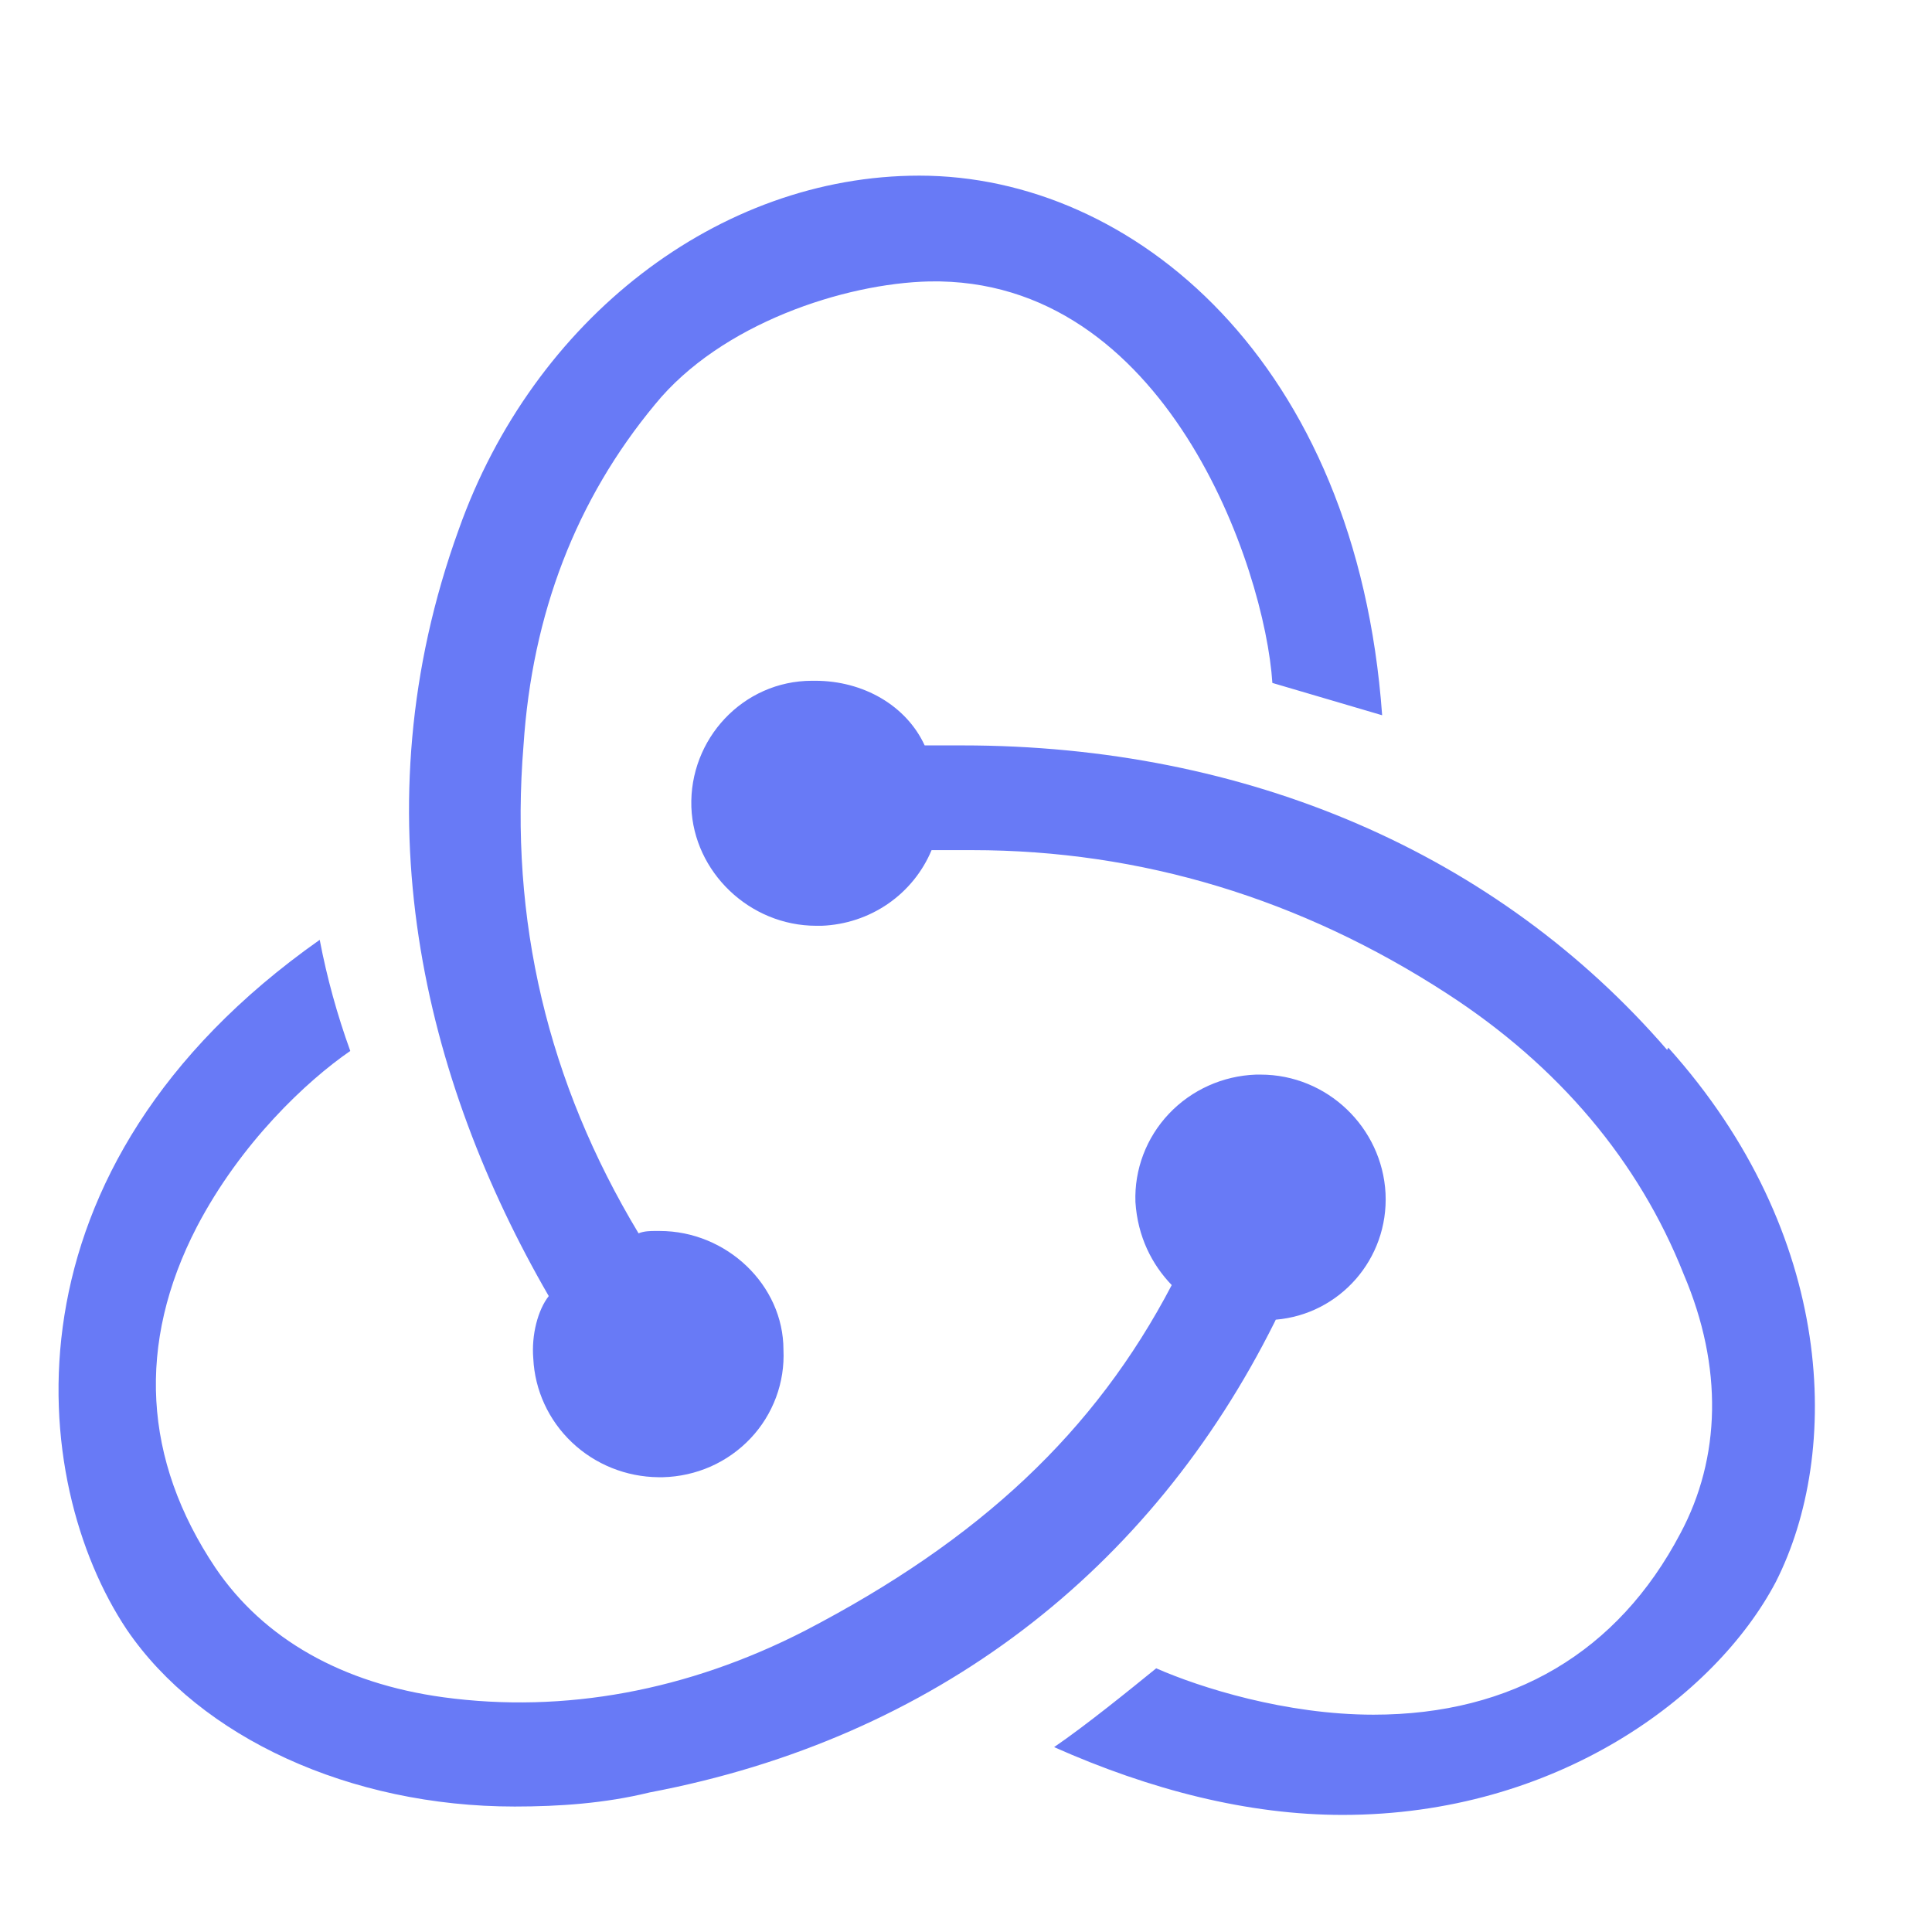
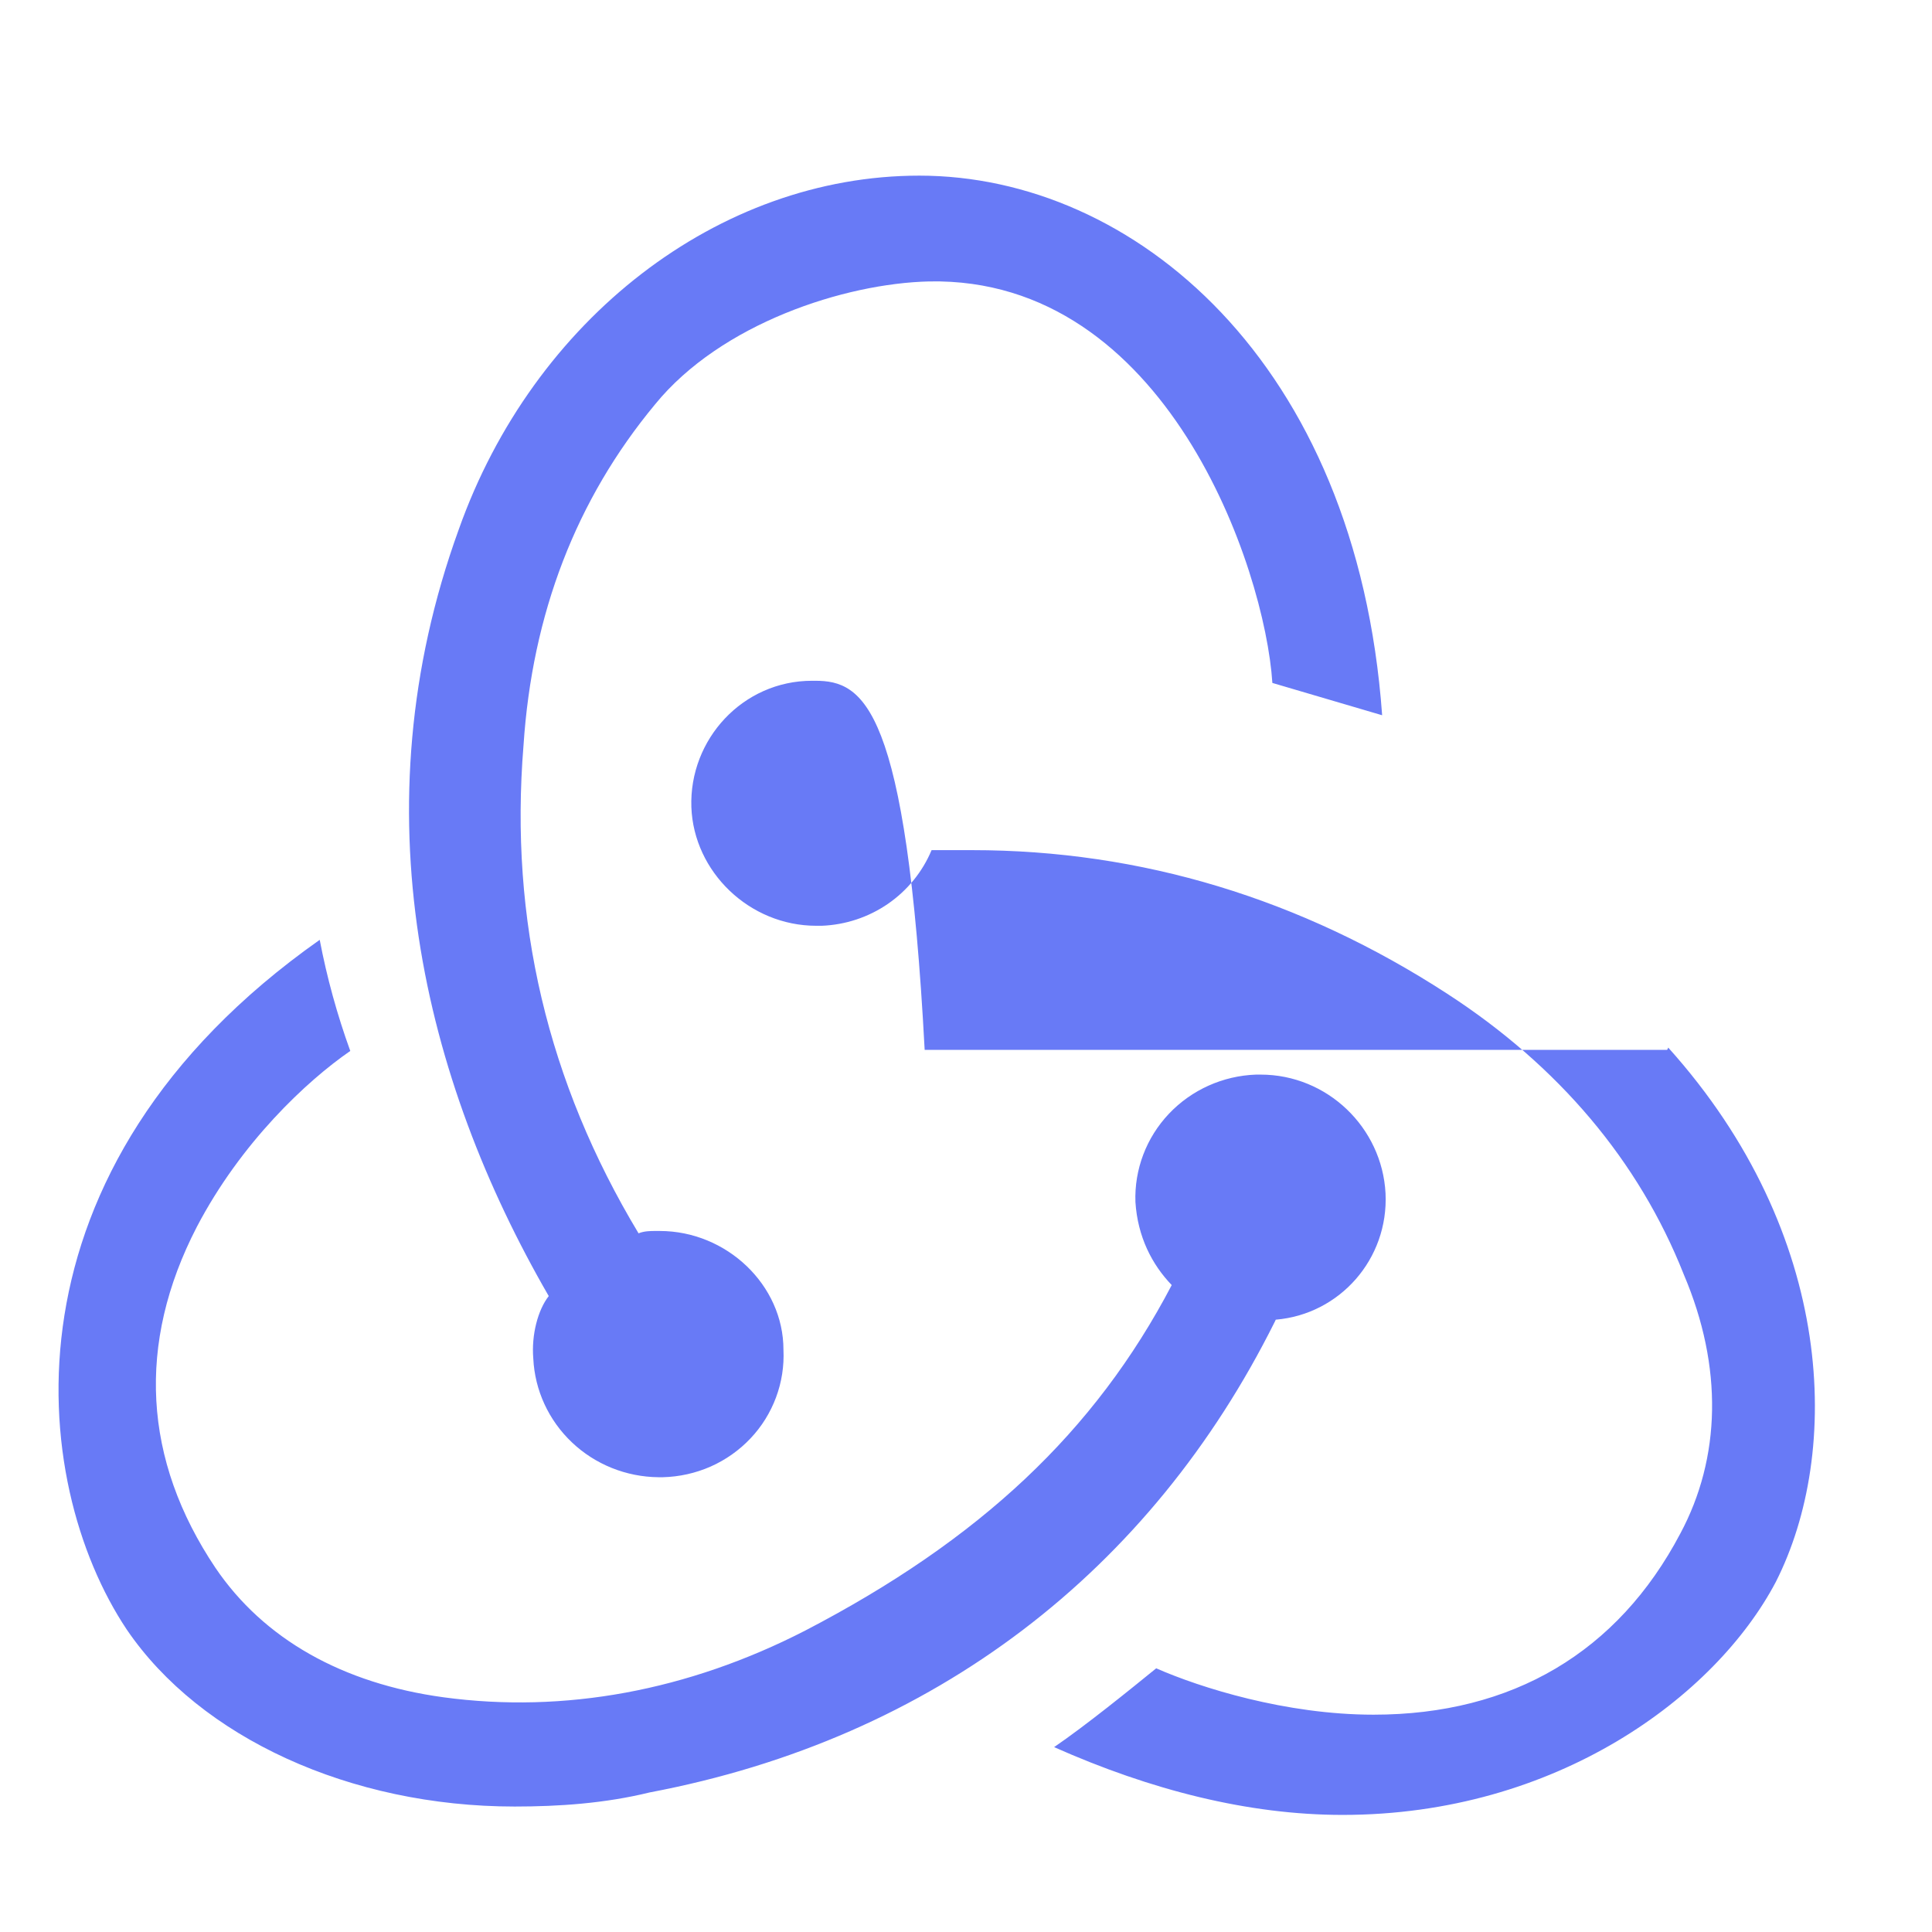
<svg xmlns="http://www.w3.org/2000/svg" width="33" height="33" viewBox="0 0 33 33" fill="none">
-   <path d="M21.791 22.541C22.88 22.45 23.72 21.508 23.666 20.383C23.607 19.258 22.67 18.355 21.532 18.355H21.454C20.887 18.375 20.352 18.616 19.966 19.024C19.58 19.432 19.374 19.975 19.394 20.532C19.432 21.124 19.676 21.599 20.014 21.95C18.7 24.459 16.737 26.3 13.753 27.852C11.751 28.88 9.636 29.27 7.576 28.991C5.852 28.756 4.505 27.997 3.68 26.78C2.443 24.935 2.33 22.95 3.362 20.956C4.113 19.519 5.237 18.465 5.983 17.951C5.759 17.333 5.584 16.698 5.461 16.053C-0.086 19.961 0.48 25.31 2.165 27.834C3.421 29.68 5.983 30.857 8.791 30.857C9.544 30.857 10.33 30.804 11.097 30.616C15.972 29.693 19.658 26.819 21.772 22.581L21.791 22.541ZM28.476 17.933C25.576 14.578 21.303 12.732 16.435 12.732H15.794C15.482 12.054 14.749 11.628 13.924 11.628H13.87C12.689 11.628 11.77 12.627 11.809 13.786C11.849 14.891 12.8 15.813 13.943 15.813H14.036C14.442 15.797 14.834 15.667 15.167 15.438C15.499 15.209 15.758 14.89 15.912 14.521H16.604C19.491 14.521 22.222 15.352 24.717 16.972C26.621 18.206 27.994 19.832 28.76 21.768C29.434 23.349 29.394 24.901 28.701 26.194C27.636 28.217 25.834 29.288 23.461 29.288C21.962 29.288 20.502 28.827 19.749 28.496C19.3 28.861 18.548 29.471 18.005 29.842C19.656 30.576 21.322 31 22.933 31C26.586 31 29.302 28.976 30.332 27.021C31.454 24.81 31.362 21.085 28.495 17.894L28.476 17.933ZM9.109 23.205C9.135 23.747 9.371 24.26 9.769 24.637C10.166 25.014 10.696 25.227 11.248 25.232H11.322C11.604 25.225 11.881 25.163 12.138 25.05C12.395 24.936 12.626 24.773 12.818 24.57C13.01 24.368 13.158 24.129 13.255 23.869C13.352 23.609 13.395 23.332 13.382 23.055C13.382 21.949 12.411 21.026 11.268 21.026H11.189C11.117 21.026 11.004 21.026 10.907 21.066C9.354 18.485 8.699 15.716 8.942 12.731C9.09 10.483 9.841 8.531 11.189 6.907C12.313 5.527 14.426 4.84 15.872 4.807C19.916 4.729 21.606 9.694 21.733 11.665L23.608 12.217C23.173 6.171 19.355 3 15.703 3C12.275 3 9.109 5.451 7.835 9.046C6.096 13.843 7.239 18.447 9.373 22.138C9.188 22.373 9.075 22.801 9.109 23.205Z" fill="#687AF6" />
+   <path d="M21.791 22.541C22.88 22.45 23.72 21.508 23.666 20.383C23.607 19.258 22.67 18.355 21.532 18.355H21.454C20.887 18.375 20.352 18.616 19.966 19.024C19.58 19.432 19.374 19.975 19.394 20.532C19.432 21.124 19.676 21.599 20.014 21.95C18.7 24.459 16.737 26.3 13.753 27.852C11.751 28.88 9.636 29.27 7.576 28.991C5.852 28.756 4.505 27.997 3.68 26.78C2.443 24.935 2.33 22.95 3.362 20.956C4.113 19.519 5.237 18.465 5.983 17.951C5.759 17.333 5.584 16.698 5.461 16.053C-0.086 19.961 0.48 25.31 2.165 27.834C3.421 29.68 5.983 30.857 8.791 30.857C9.544 30.857 10.33 30.804 11.097 30.616C15.972 29.693 19.658 26.819 21.772 22.581L21.791 22.541ZM28.476 17.933H15.794C15.482 12.054 14.749 11.628 13.924 11.628H13.87C12.689 11.628 11.77 12.627 11.809 13.786C11.849 14.891 12.8 15.813 13.943 15.813H14.036C14.442 15.797 14.834 15.667 15.167 15.438C15.499 15.209 15.758 14.89 15.912 14.521H16.604C19.491 14.521 22.222 15.352 24.717 16.972C26.621 18.206 27.994 19.832 28.76 21.768C29.434 23.349 29.394 24.901 28.701 26.194C27.636 28.217 25.834 29.288 23.461 29.288C21.962 29.288 20.502 28.827 19.749 28.496C19.3 28.861 18.548 29.471 18.005 29.842C19.656 30.576 21.322 31 22.933 31C26.586 31 29.302 28.976 30.332 27.021C31.454 24.81 31.362 21.085 28.495 17.894L28.476 17.933ZM9.109 23.205C9.135 23.747 9.371 24.26 9.769 24.637C10.166 25.014 10.696 25.227 11.248 25.232H11.322C11.604 25.225 11.881 25.163 12.138 25.05C12.395 24.936 12.626 24.773 12.818 24.57C13.01 24.368 13.158 24.129 13.255 23.869C13.352 23.609 13.395 23.332 13.382 23.055C13.382 21.949 12.411 21.026 11.268 21.026H11.189C11.117 21.026 11.004 21.026 10.907 21.066C9.354 18.485 8.699 15.716 8.942 12.731C9.09 10.483 9.841 8.531 11.189 6.907C12.313 5.527 14.426 4.84 15.872 4.807C19.916 4.729 21.606 9.694 21.733 11.665L23.608 12.217C23.173 6.171 19.355 3 15.703 3C12.275 3 9.109 5.451 7.835 9.046C6.096 13.843 7.239 18.447 9.373 22.138C9.188 22.373 9.075 22.801 9.109 23.205Z" fill="#687AF6" />
</svg>